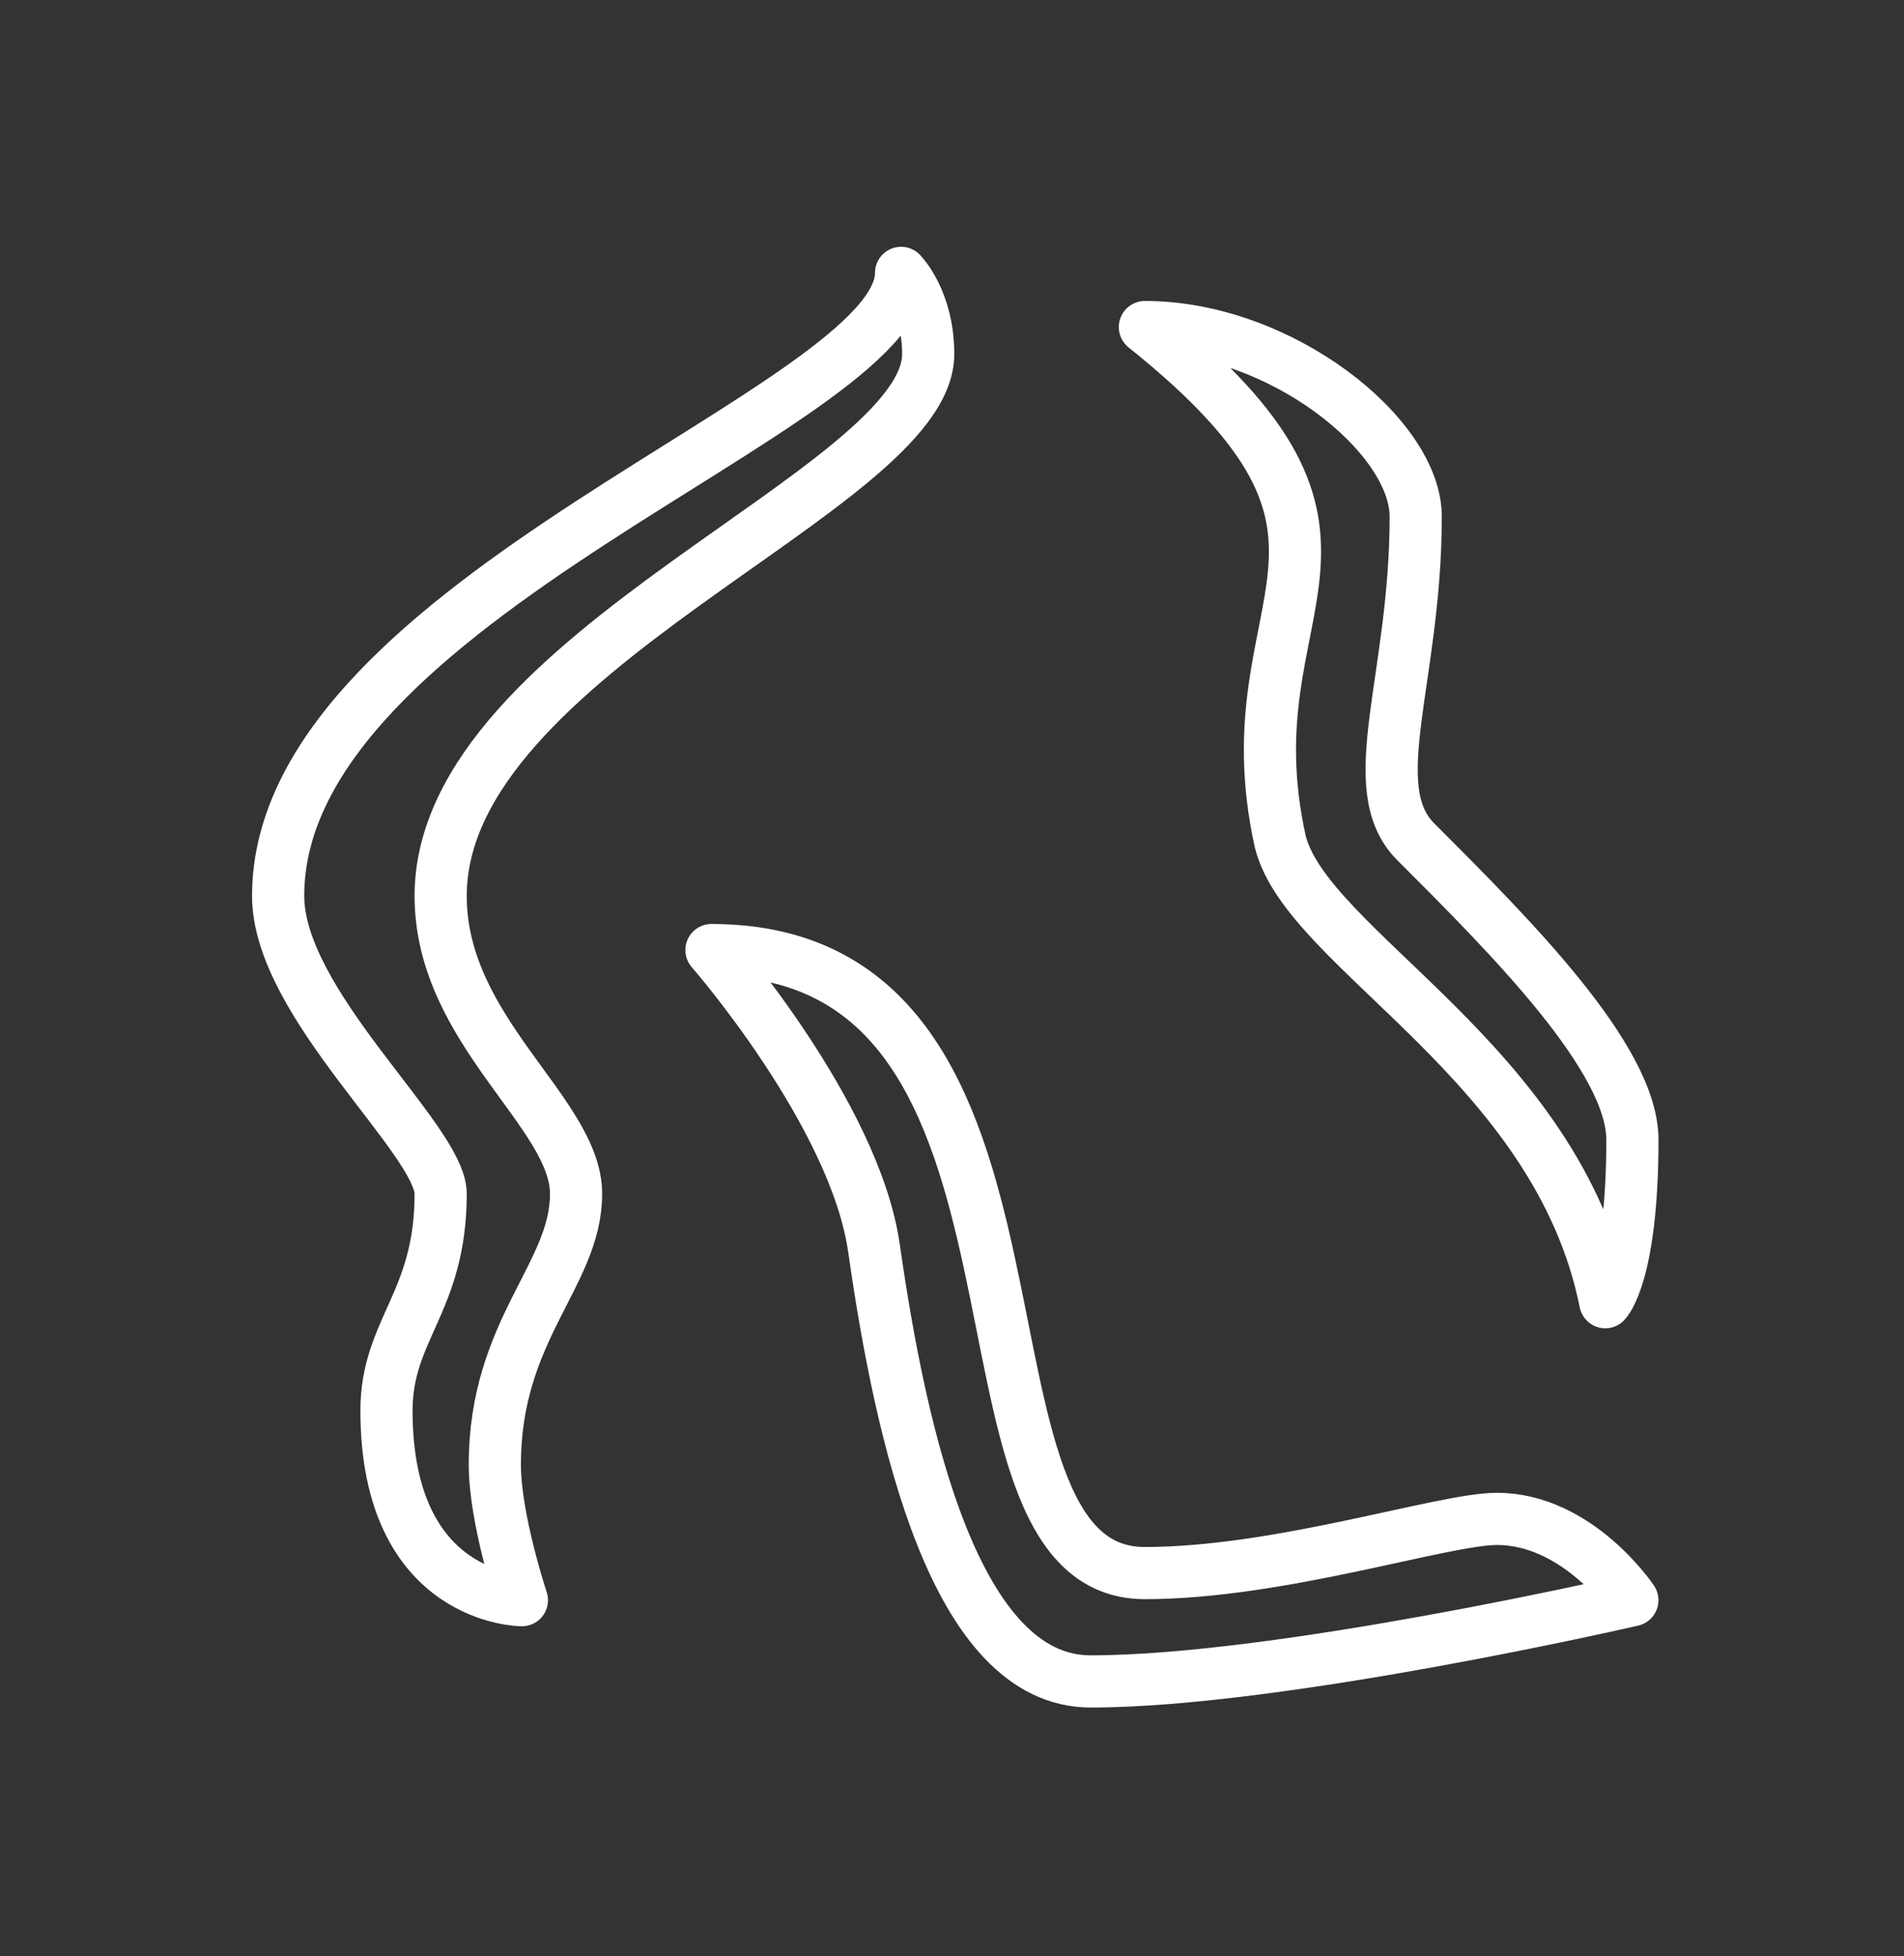
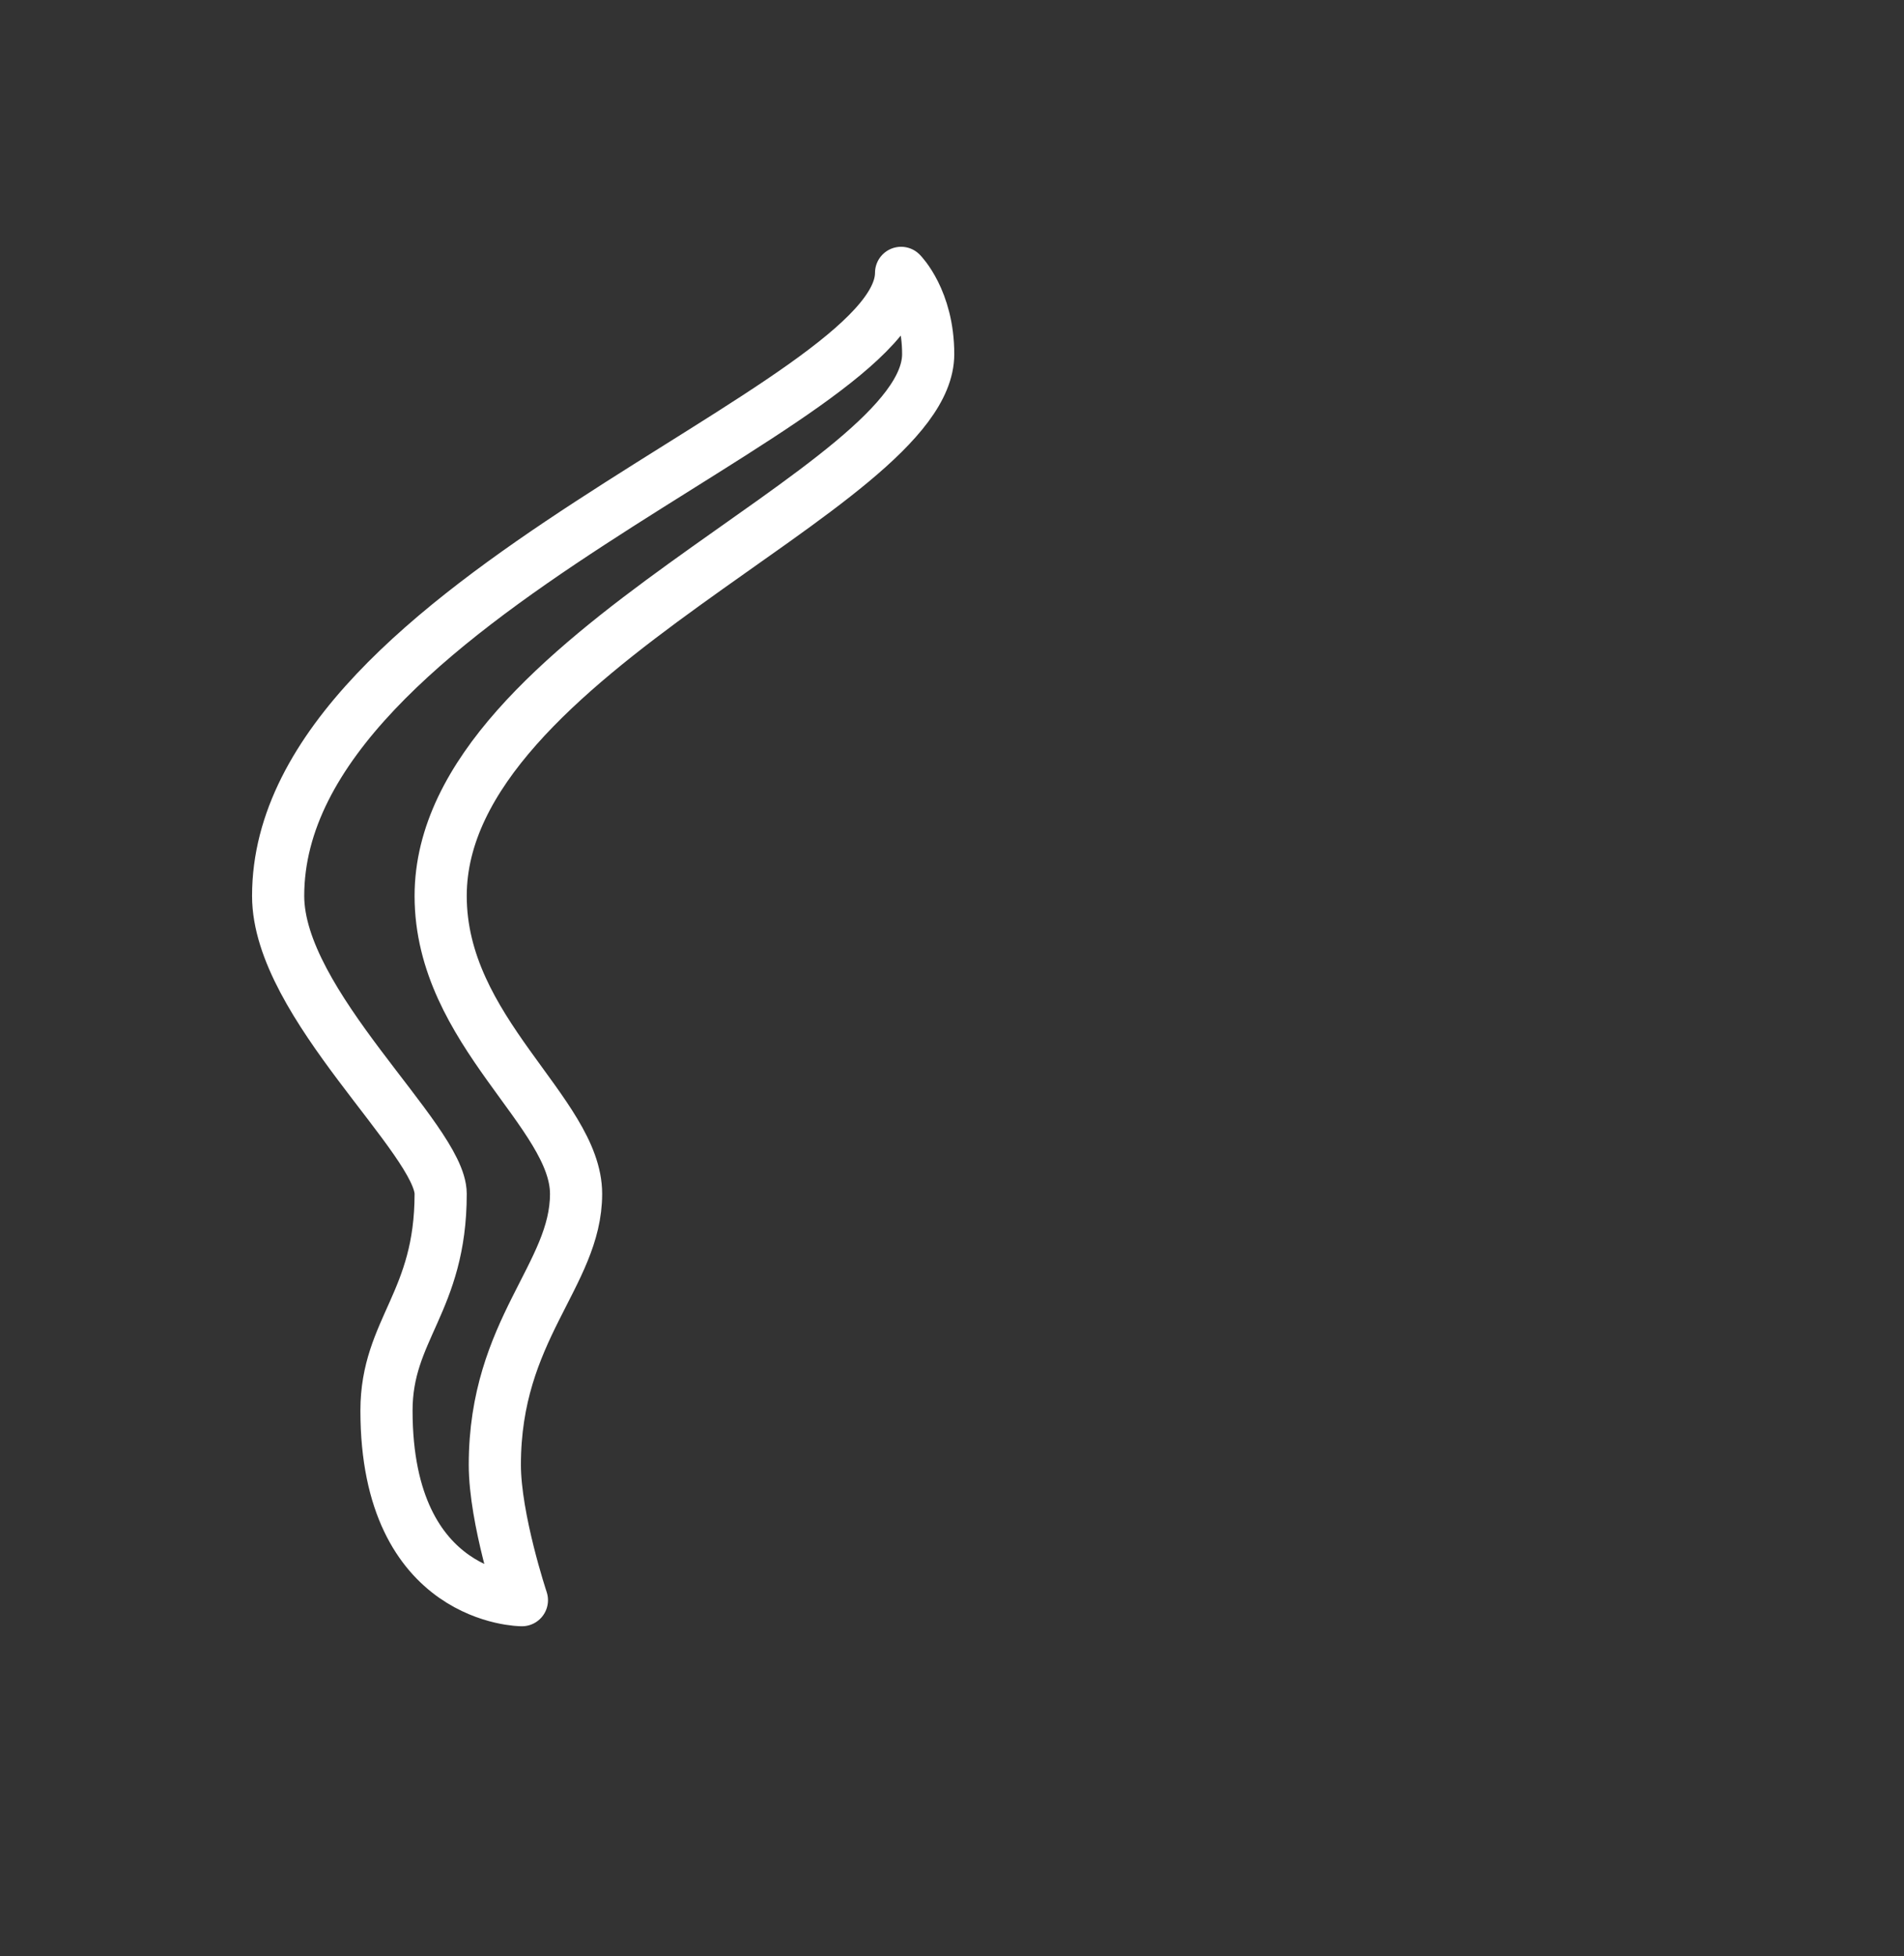
<svg xmlns="http://www.w3.org/2000/svg" width="73" height="75" viewBox="0 0 73 75" fill="none">
  <rect x="0" y="0" width="73" height="75" fill="#333333" stroke="none" />
  <path d="M34.548 10.461C34.548 10.461 35.587 11.499 35.587 13.576C35.587 18.769 16.895 24.999 16.895 34.345C16.895 39.538 22.087 42.653 22.087 45.768C22.087 48.884 18.972 50.961 18.972 56.153C18.972 58.23 20.01 61.345 20.01 61.345C20.01 61.345 14.818 61.345 14.818 54.076C14.818 50.961 16.895 49.922 16.895 45.768C16.895 43.691 10.664 38.499 10.664 34.345C10.664 22.922 34.548 15.653 34.548 10.461Z" stroke="white" stroke-width="2" stroke-linecap="round" stroke-linejoin="round" />
-   <path d="M43.895 12.538C49.087 12.538 54.279 16.692 54.279 19.807C54.279 26.038 52.202 30.192 54.279 32.269C57.914 35.903 62.587 40.576 62.587 43.692C62.587 48.884 61.548 49.922 61.548 49.922C59.71 40.742 50.125 36.422 49.087 32.269C47.01 22.923 54.279 20.846 43.895 12.538Z" stroke="white" stroke-width="2" stroke-linecap="round" stroke-linejoin="round" />
-   <path d="M27.277 36.422C41.816 36.422 35.585 60.306 43.893 60.306C49.085 60.306 55.316 58.229 57.392 58.229C60.508 58.229 62.585 61.345 62.585 61.345C62.585 61.345 49.085 64.46 41.816 64.46C36.623 64.46 34.547 55.114 33.508 47.845C32.771 42.705 27.277 36.422 27.277 36.422Z" stroke="white" stroke-width="2" stroke-linecap="round" stroke-linejoin="round" />
</svg>